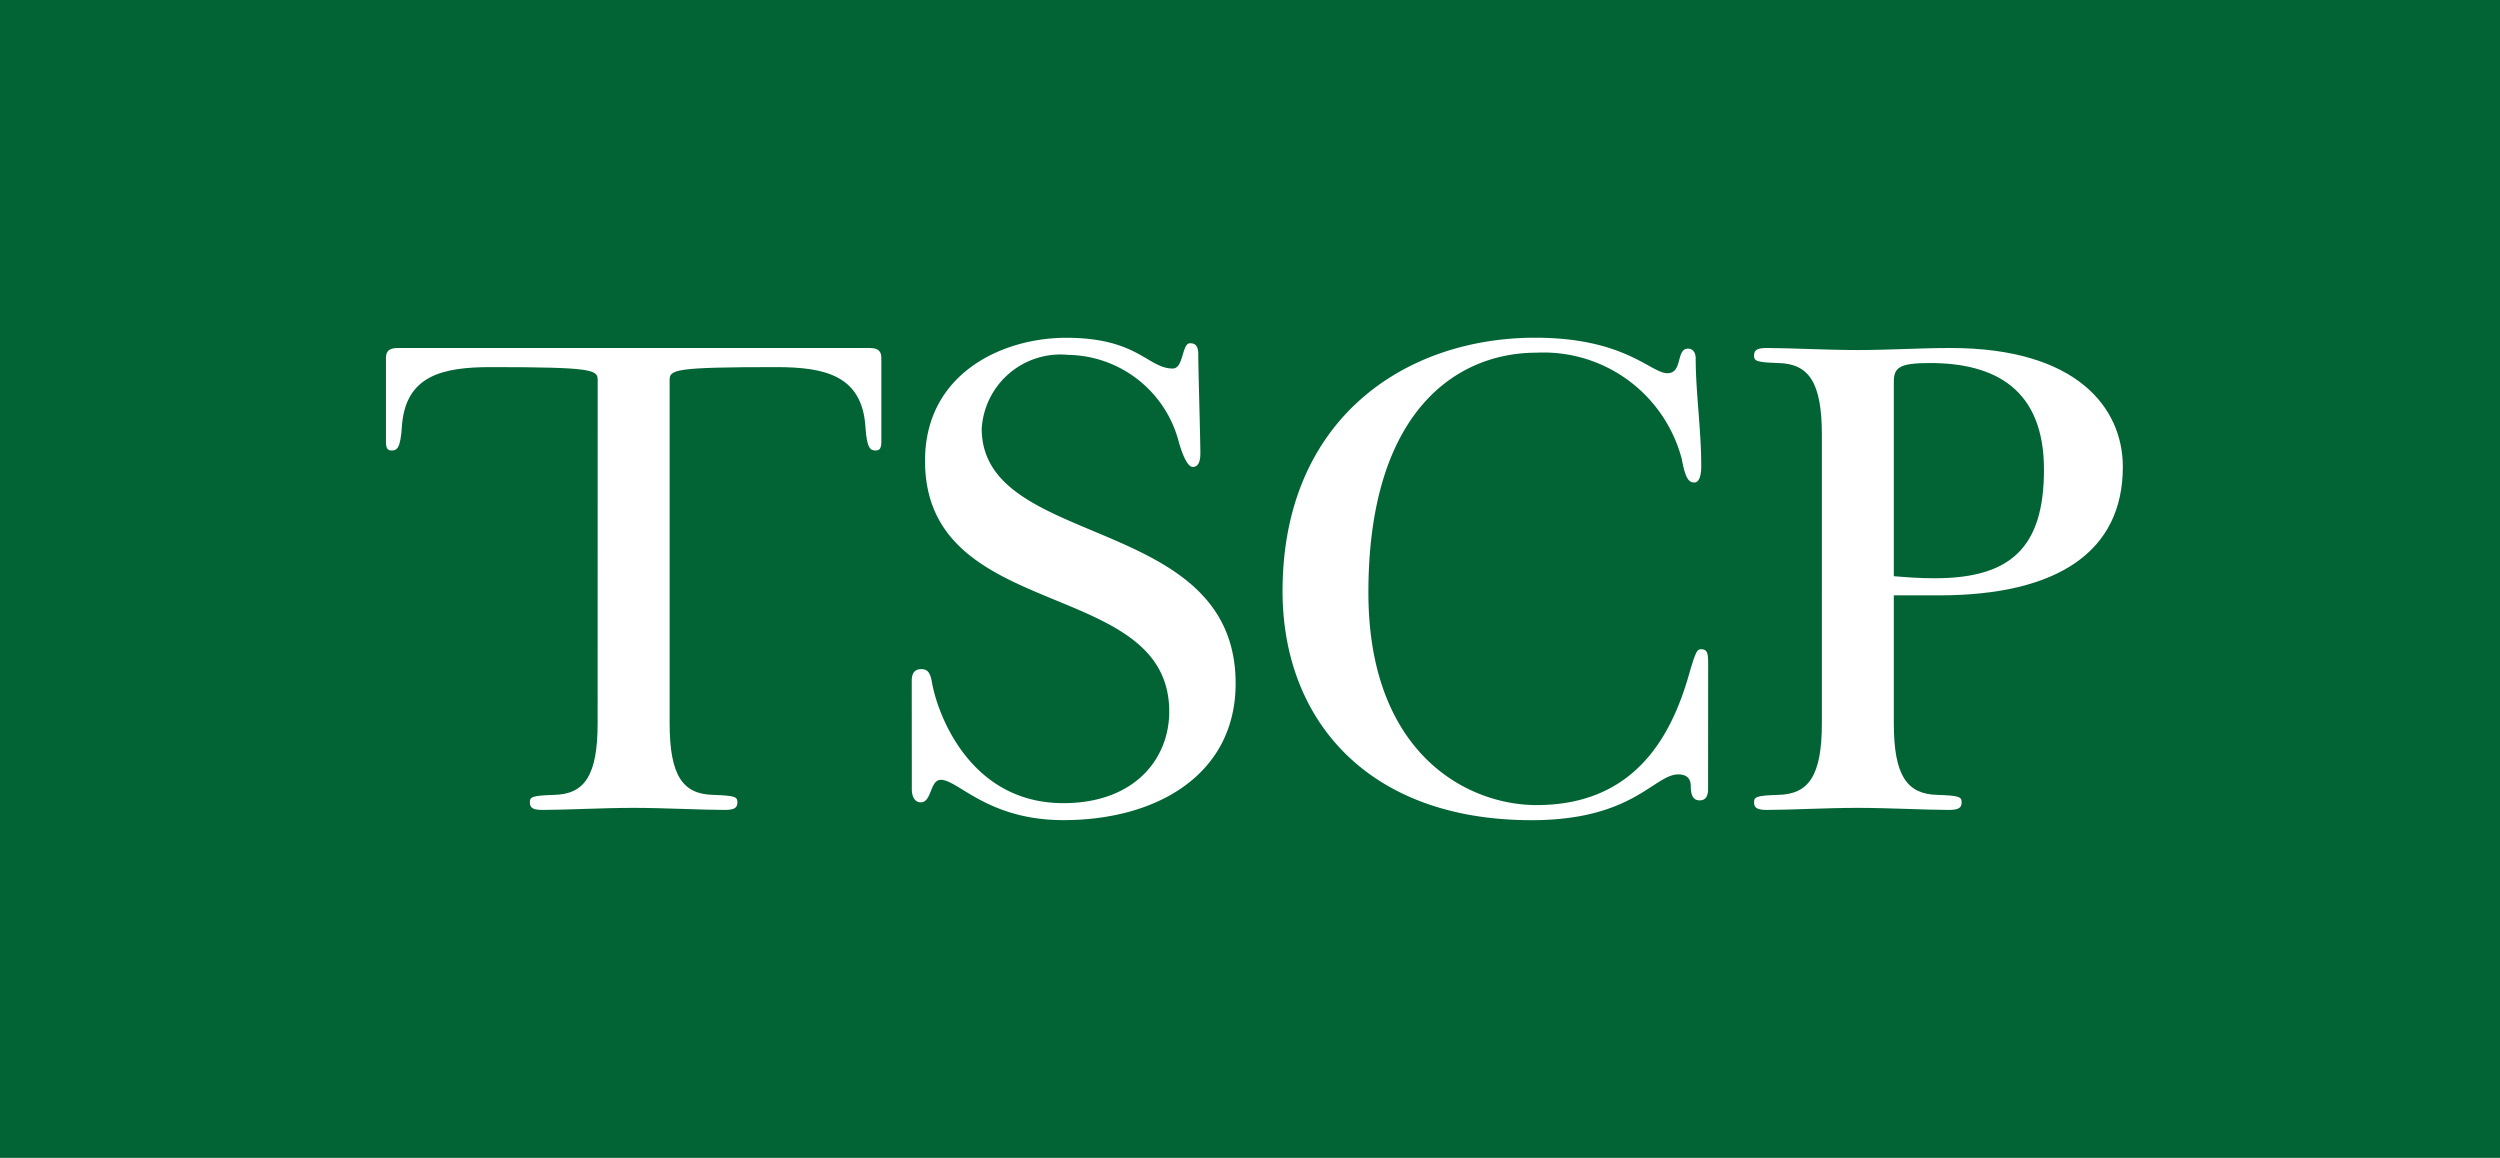
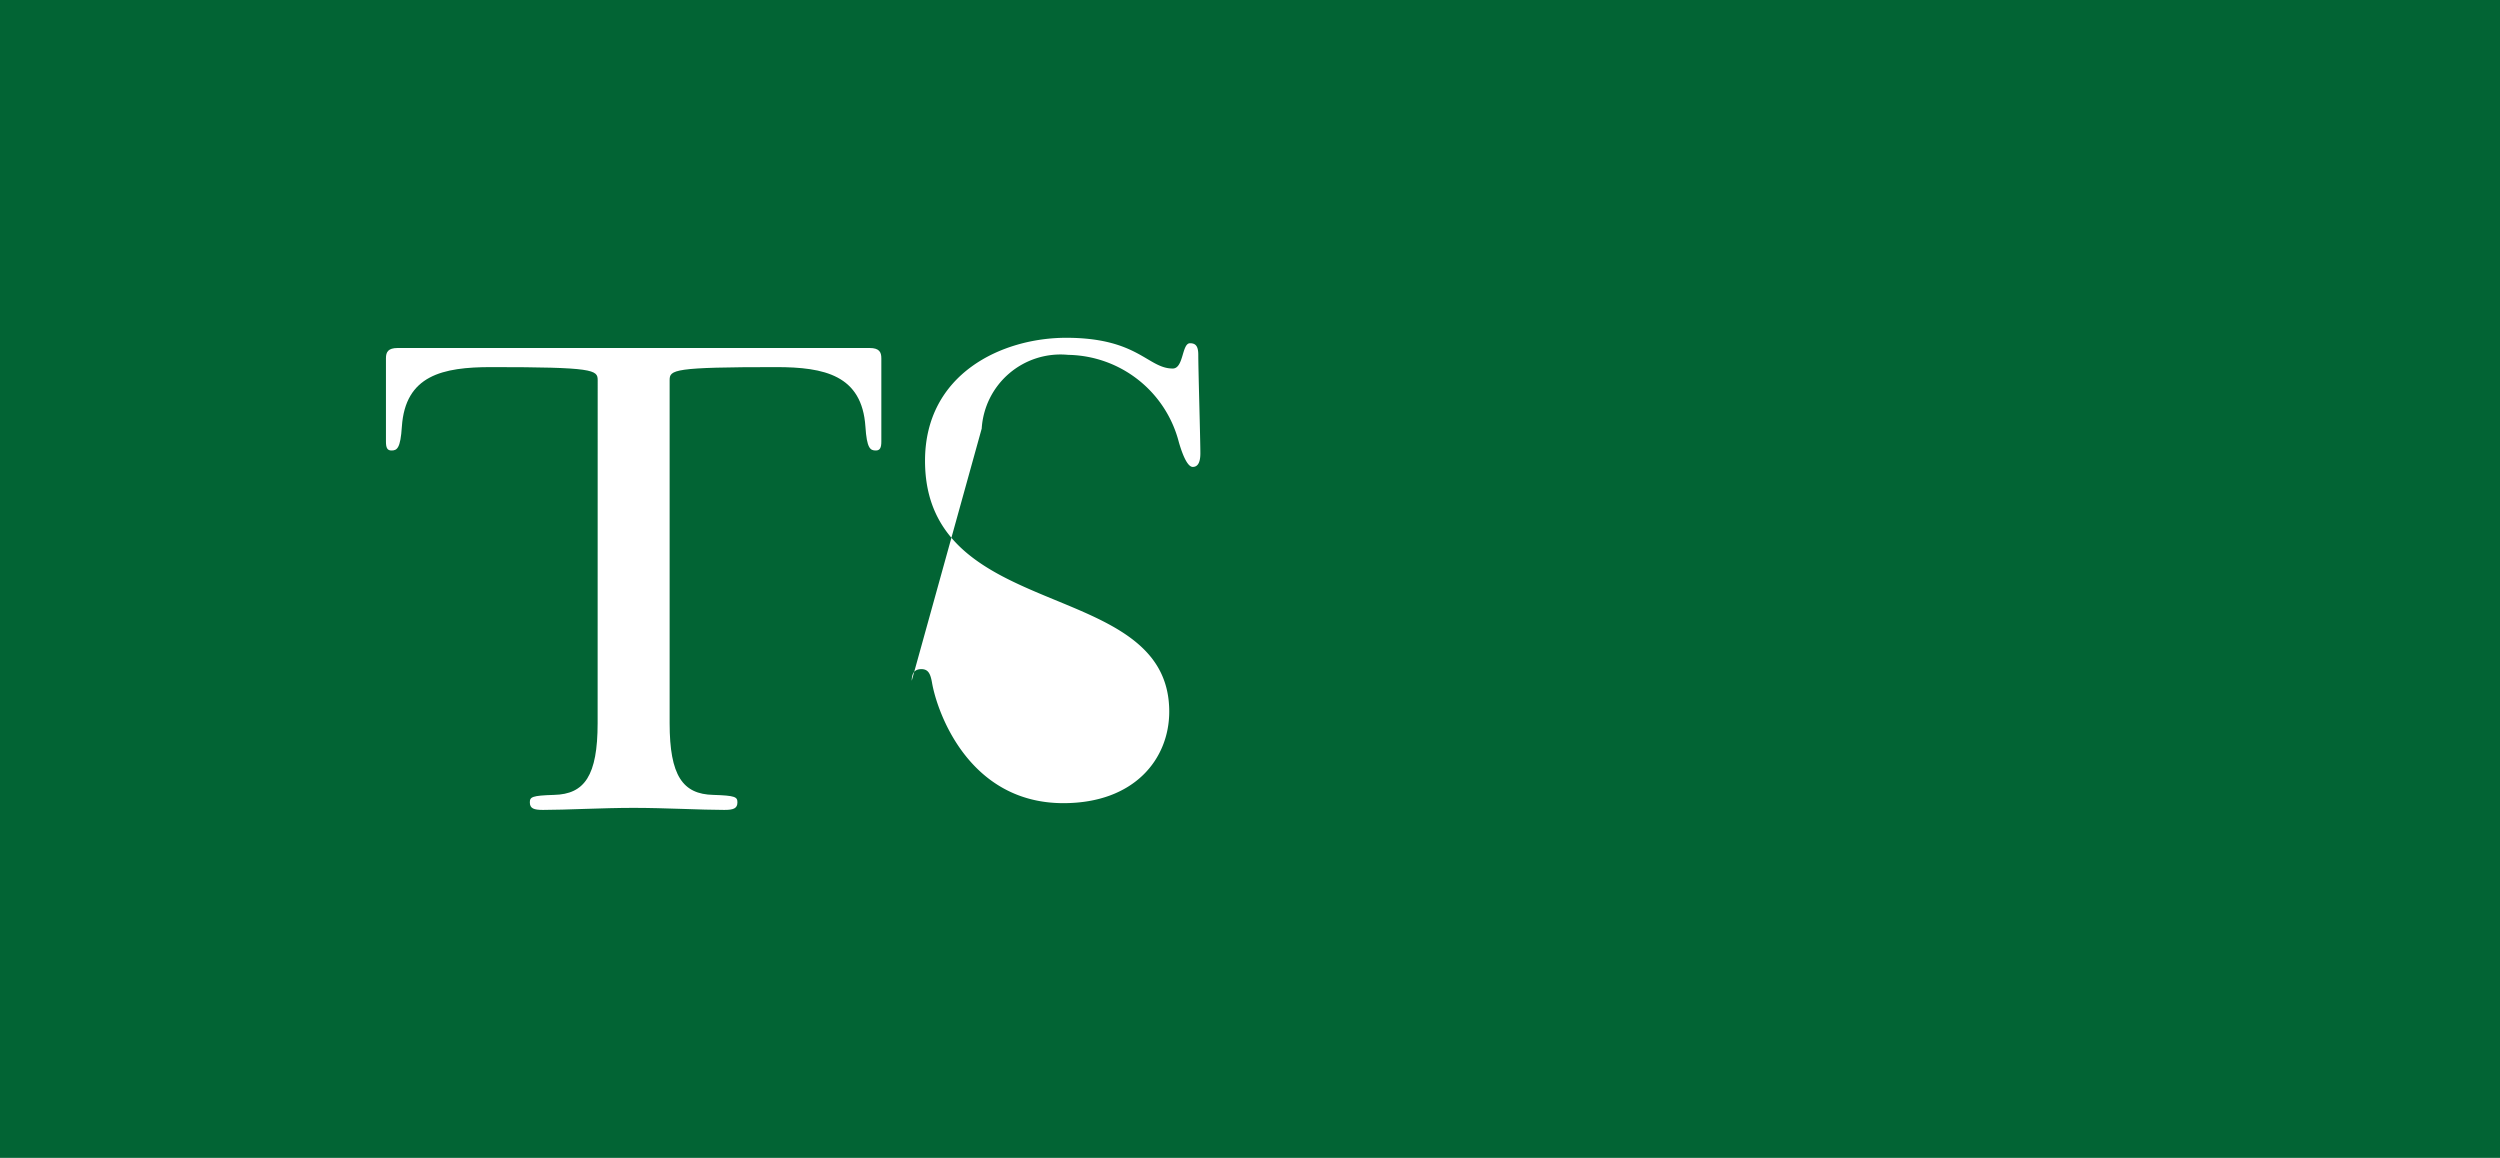
<svg xmlns="http://www.w3.org/2000/svg" width="95" height="44" viewBox="0 0 95 44" version="1.1">
  <rect width="95" height="44" fill="#026434" x="0" y="0" />
  <path d="m 22.712,14.443 c 0,-0.389 -0.158,-0.493 -4.049,-0.493 -1.841,0 -3.261,0.312 -3.392,2.26 -0.053,0.83 -0.184,0.909 -0.395,0.909 -0.158,0 -0.21,-0.1 -0.21,-0.338 v -3.168 c 0,-0.233 0.079,-0.389 0.447,-0.389 h 17.931 c 0.368,0 0.447,0.156 0.447,0.389 v 3.168 c 0,0.233 -0.052,0.338 -0.21,0.338 -0.211,0 -0.342,-0.078 -0.395,-0.909 -0.131,-1.948 -1.551,-2.26 -3.391,-2.26 -3.891,0 -4.049,0.1 -4.049,0.493 v 13.036 c 0,2 0.5,2.7 1.656,2.727 0.841,0.026 0.92,0.078 0.92,0.285 0,0.234 -0.157,0.286 -0.5,0.286 -0.868,0 -2.261,-0.078 -3.444,-0.078 -1.183,0 -2.577,0.078 -3.444,0.078 -0.342,0 -0.5,-0.052 -0.5,-0.286 0,-0.207 0.079,-0.259 0.92,-0.285 1.157,-0.026 1.656,-0.727 1.656,-2.727 z" fill="#ffffff" />
-   <path d="m 34.646,25.868 c 0,-0.312 0.131,-0.441 0.367,-0.441 0.263,0 0.342,0.181 0.4,0.493 0.184,1.116 1.393,4.6 4.995,4.6 2.708,0 4.023,-1.688 4.023,-3.48 0,-5.141 -9.28,-3.323 -9.28,-9.53 0,-3.323 2.944,-4.674 5.363,-4.674 2.735,0 3.1,1.168 4.05,1.168 0.42,0 0.342,-0.961 0.656,-0.961 0.211,0 0.315,0.105 0.315,0.442 0,0.571 0.079,3.22 0.079,3.739 0,0.363 -0.105,0.519 -0.289,0.519 -0.184,0 -0.368,-0.389 -0.527,-0.934 a 4.417,4.417 0 0 0 -4.206,-3.324 3,3 0 0 0 -3.287,2.8 c 0,4.622 9.649,3.194 9.649,9.686 0,3.427 -2.945,5.194 -6.547,5.194 -2.866,0 -4,-1.532 -4.654,-1.532 -0.42,0 -0.341,0.856 -0.762,0.856 -0.237,0 -0.342,-0.233 -0.342,-0.493 z" fill="#ffffff" />
-   <path d="m 64.907,29.998 c 0,0.26 -0.105,0.416 -0.316,0.416 -0.211,0 -0.342,-0.13 -0.342,-0.546 0,-0.285 -0.158,-0.441 -0.474,-0.441 -0.919,0 -1.709,1.74 -5.573,1.74 -6.283,0 -9.465,-3.87 -9.465,-8.7 0,-6.518 4.628,-9.634 9.6,-9.634 3.417,0 4.391,1.349 5.022,1.349 0.6,0 0.315,-0.934 0.788,-0.934 0.184,0 0.289,0.156 0.289,0.364 0,1.3 0.211,2.7 0.211,4.1 0,0.364 -0.079,0.623 -0.263,0.623 -0.211,0 -0.342,-0.156 -0.474,-0.882 a 5.429,5.429 0 0 0 -5.522,-4.051 c -3.049,0 -6.389,2.234 -6.389,9.115 0,6.1 3.734,8.076 6.389,8.076 3.681,0 5.1,-2.545 5.785,-4.934 0.263,-0.909 0.315,-0.987 0.474,-0.987 0.263,0 0.263,0.208 0.263,0.649 z" fill="#ffffff" />
-   <path d="m 71.965,21.896 c 0.631,0.052 1.052,0.078 1.552,0.078 2.892,0 4.154,-1.168 4.154,-4.129 0,-3.065 -1.867,-4.05 -4.338,-4.05 -1.183,0 -1.368,0.182 -1.368,0.727 z m -2.734,-5.375 c 0,-2 -0.5,-2.7 -1.657,-2.726 -0.841,-0.026 -0.92,-0.078 -0.92,-0.286 0,-0.234 0.158,-0.285 0.5,-0.285 0.867,0 2.261,0.078 3.444,0.078 1.183,0 2.366,-0.078 3.523,-0.078 4.811,0 6.547,2.284 6.547,4.518 0,3.195 -2.445,4.882 -6.994,4.882 h -1.709 v 4.855 c 0,2 0.5,2.7 1.657,2.727 0.841,0.026 0.92,0.078 0.92,0.285 0,0.233 -0.158,0.286 -0.5,0.286 -0.867,0 -2.261,-0.078 -3.444,-0.078 -1.183,0 -2.577,0.078 -3.444,0.078 -0.342,0 -0.5,-0.053 -0.5,-0.286 0,-0.207 0.079,-0.26 0.92,-0.285 1.157,-0.026 1.657,-0.727 1.657,-2.727 z" fill="#ffffff" />
+   <path d="m 34.646,25.868 c 0,-0.312 0.131,-0.441 0.367,-0.441 0.263,0 0.342,0.181 0.4,0.493 0.184,1.116 1.393,4.6 4.995,4.6 2.708,0 4.023,-1.688 4.023,-3.48 0,-5.141 -9.28,-3.323 -9.28,-9.53 0,-3.323 2.944,-4.674 5.363,-4.674 2.735,0 3.1,1.168 4.05,1.168 0.42,0 0.342,-0.961 0.656,-0.961 0.211,0 0.315,0.105 0.315,0.442 0,0.571 0.079,3.22 0.079,3.739 0,0.363 -0.105,0.519 -0.289,0.519 -0.184,0 -0.368,-0.389 -0.527,-0.934 a 4.417,4.417 0 0 0 -4.206,-3.324 3,3 0 0 0 -3.287,2.8 z" fill="#ffffff" />
</svg>